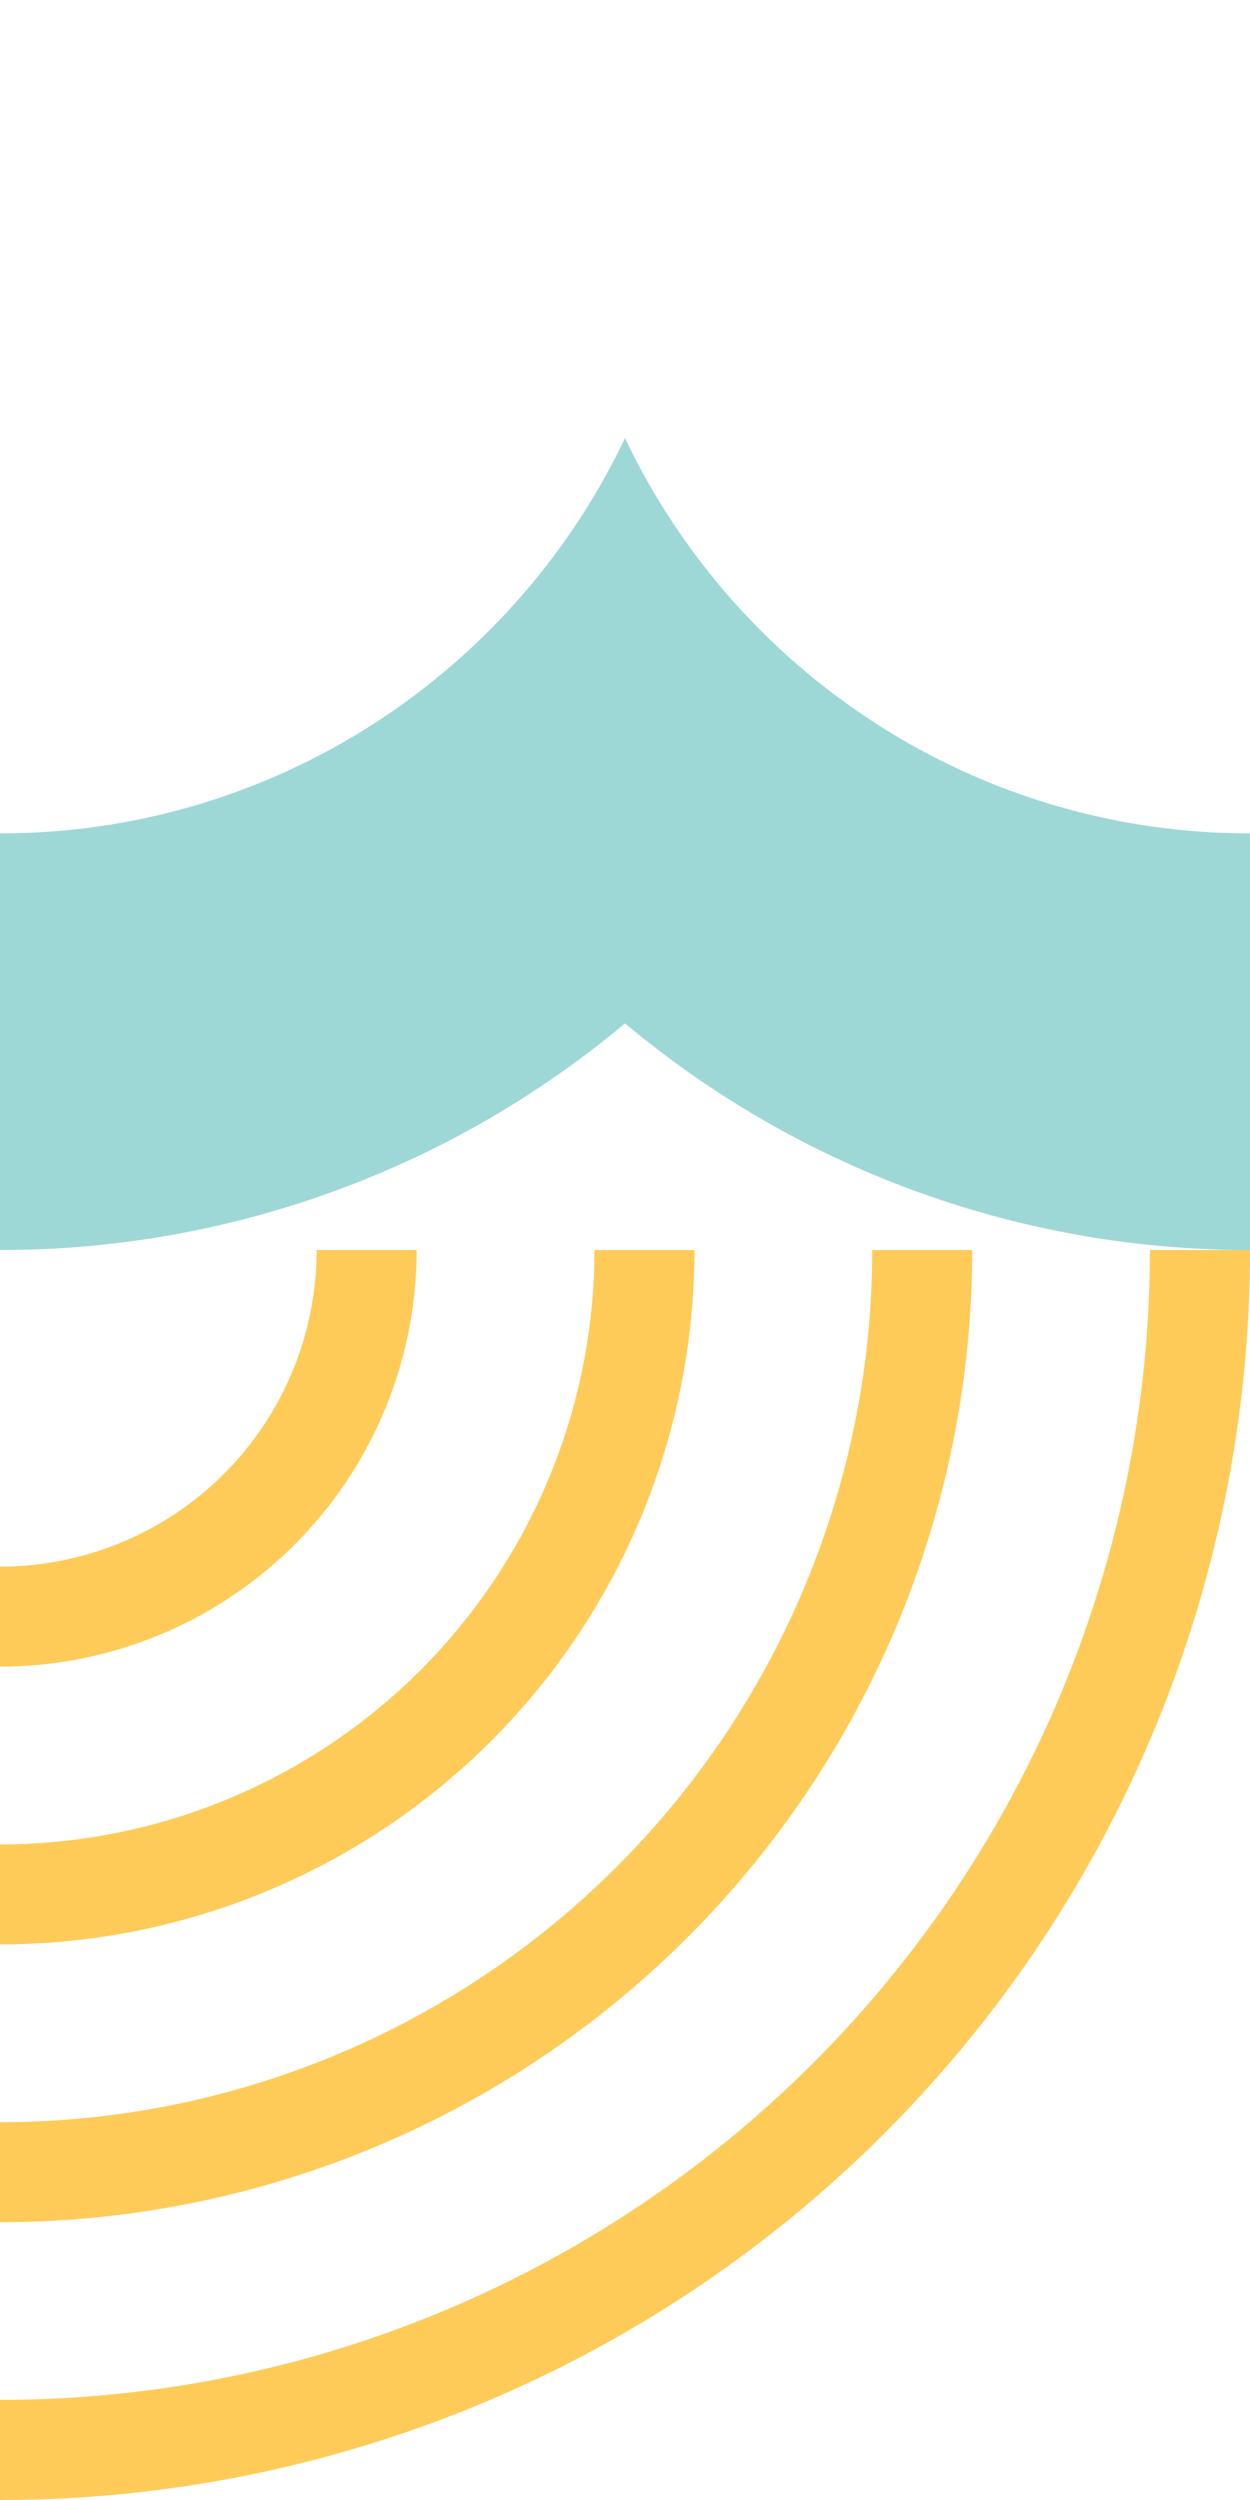
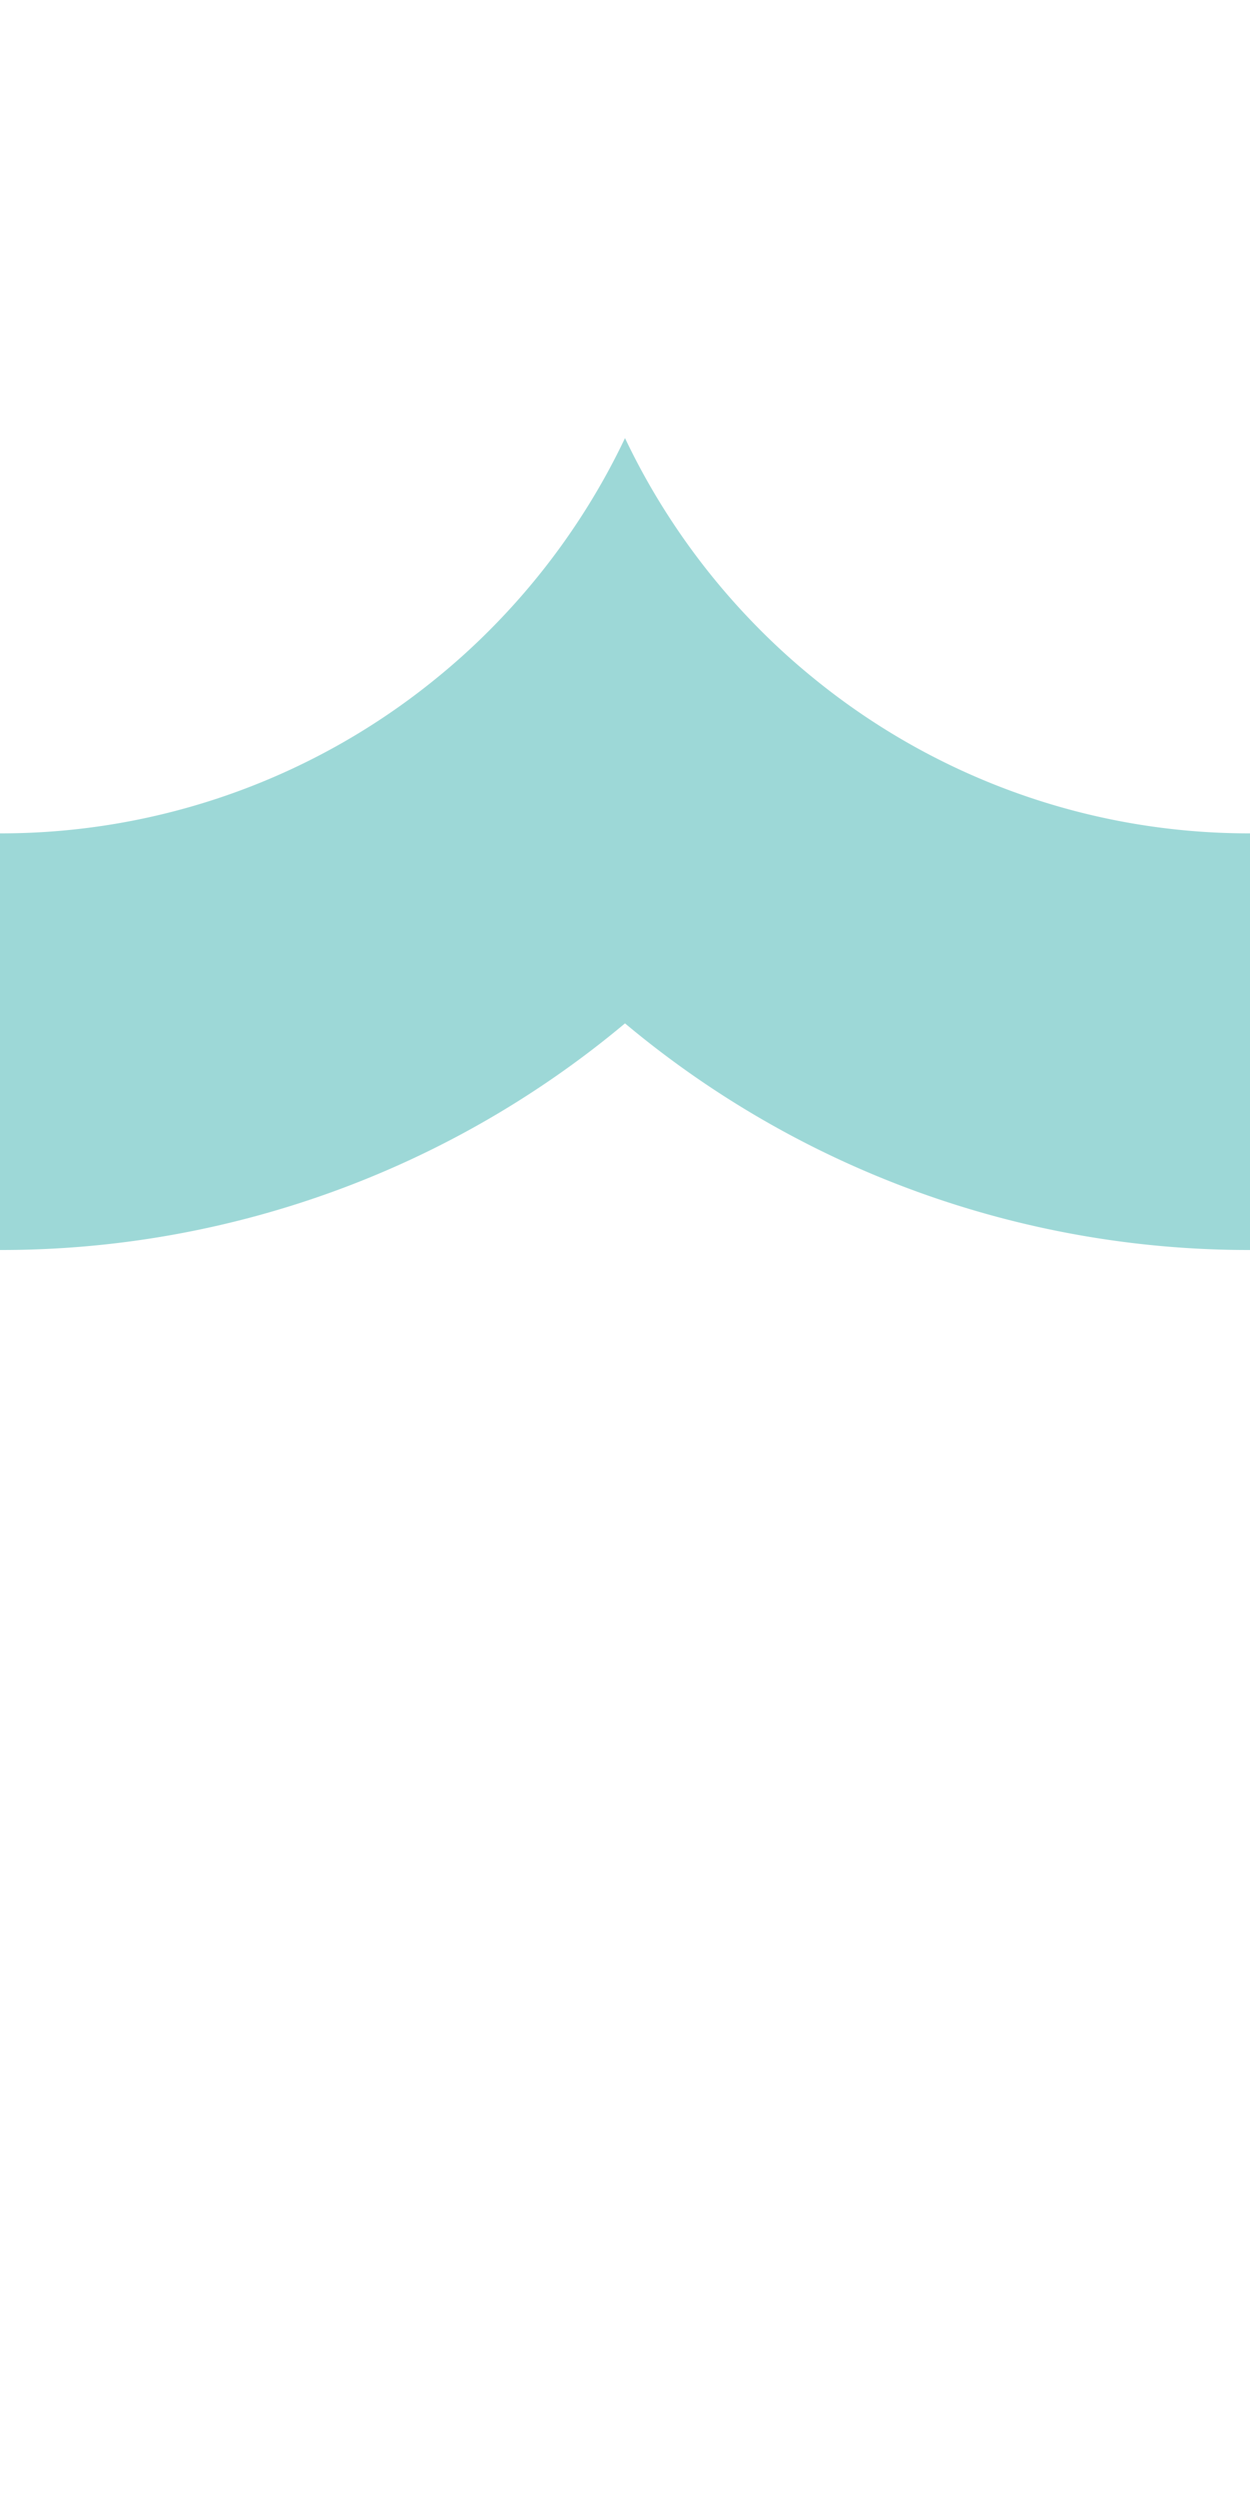
<svg xmlns="http://www.w3.org/2000/svg" id="Layer_1" data-name="Layer 1" viewBox="0 0 130 260">
  <defs>
    <style>.cls-1{fill:none;}.cls-2{clip-path:url(#clip-path);}.cls-3{fill:#ffcb58;}.cls-4{clip-path:url(#clip-path-3);}.cls-5{fill:#9dd8d7;}</style>
    <clipPath id="clip-path">
-       <rect class="cls-1" y="130" width="130" height="130" />
-     </clipPath>
+       </clipPath>
    <clipPath id="clip-path-3">
      <rect class="cls-1" width="130" height="130" />
    </clipPath>
  </defs>
  <title>Two elements 130x260</title>
  <g id="Waterways_Block_YELLOW" data-name="Waterways Block YELLOW">
    <g class="cls-2">
      <g class="cls-2">
-         <path class="cls-3" d="M32.93,130A32.93,32.93,0,0,1,0,162.93v10.4A43.33,43.33,0,0,0,43.33,130Zm28.89,0A61.82,61.82,0,0,1,0,191.82v10.4A72.21,72.21,0,0,0,72.22,130Zm28.89,0A90.71,90.71,0,0,1,0,220.71v10.4A101.11,101.11,0,0,0,101.11,130ZM130,130A130,130,0,0,1,0,260V249.59A119.59,119.59,0,0,0,119.59,130Z" />
-       </g>
+         </g>
    </g>
  </g>
  <g id="Wave_Block_ICE_BLUE" data-name="Wave Block ICE BLUE">
    <g class="cls-4">
      <g class="cls-4">
        <path class="cls-5" d="M84.67,70.58a70.37,70.37,0,0,1-5.87-5.33,72.14,72.14,0,0,1-9.23-11.5A71.1,71.1,0,0,1,65,45.56a71.1,71.1,0,0,1-4.57,8.19,72.14,72.14,0,0,1-9.23,11.5,70.37,70.37,0,0,1-5.87,5.33A71.6,71.6,0,0,1,0,86.67v39.26H0V130a101,101,0,0,0,65-23.57A101,101,0,0,0,130,130V86.67A71.6,71.6,0,0,1,84.67,70.58" />
      </g>
    </g>
  </g>
</svg>